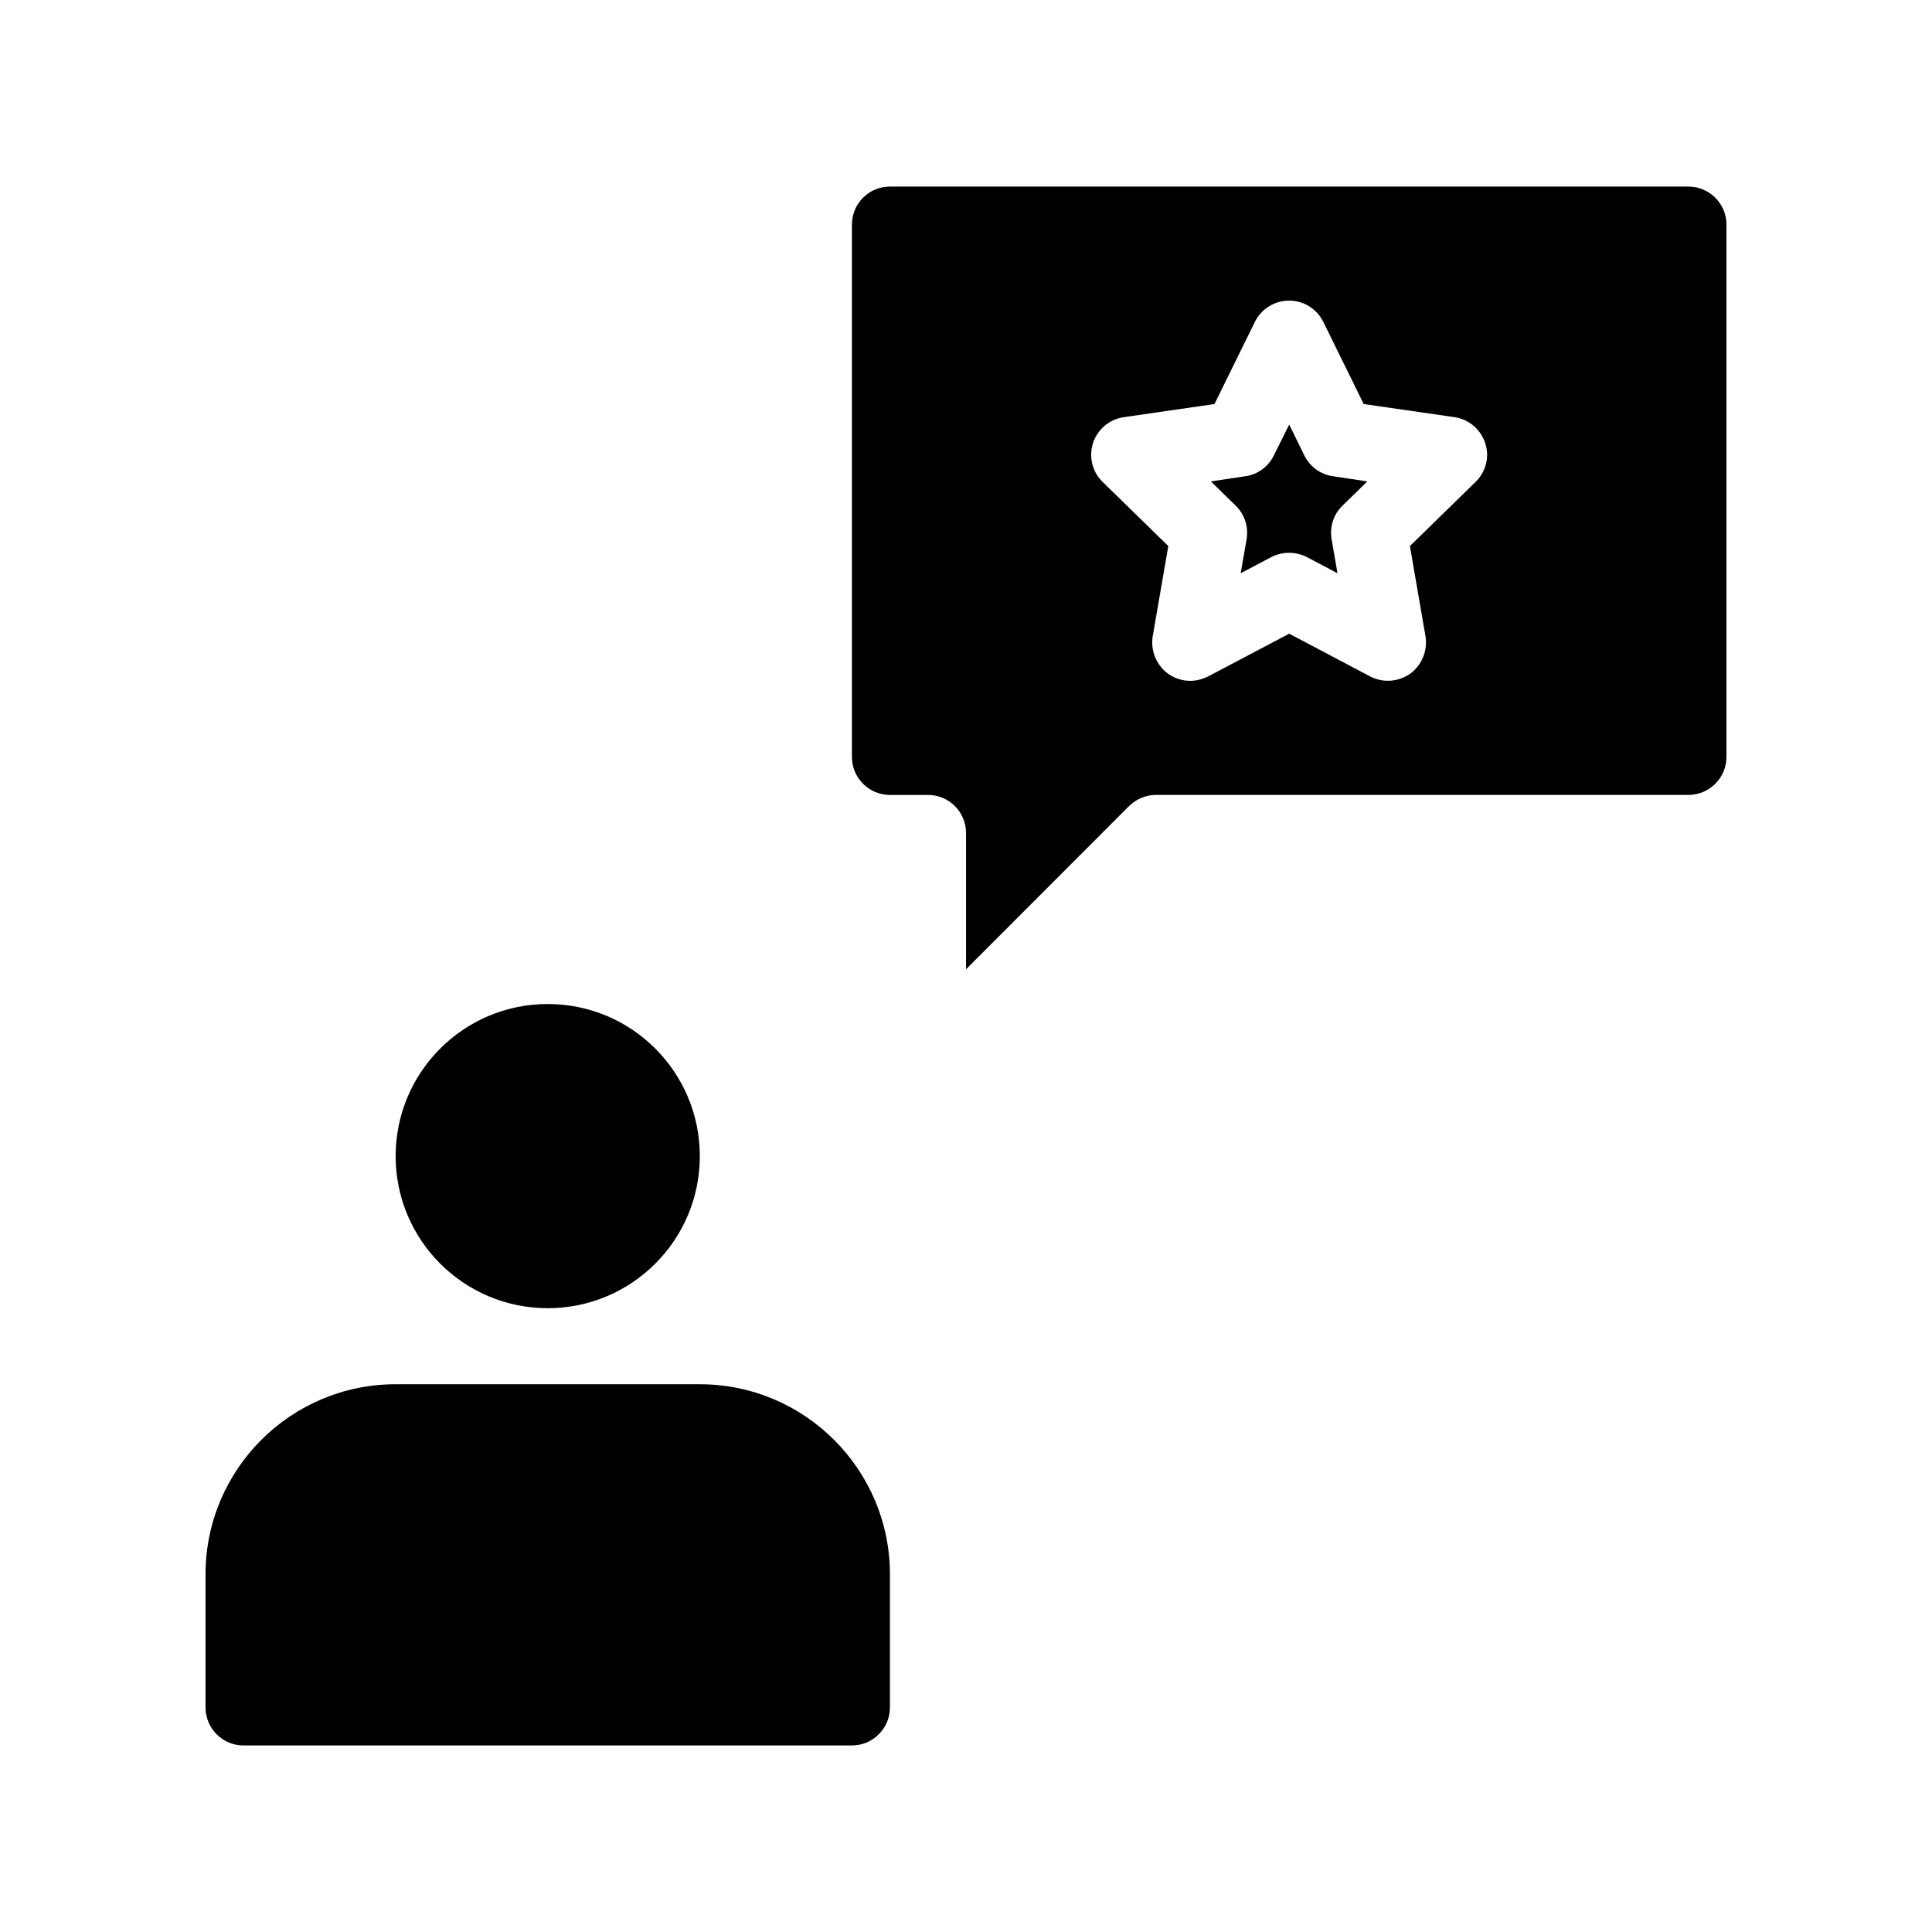
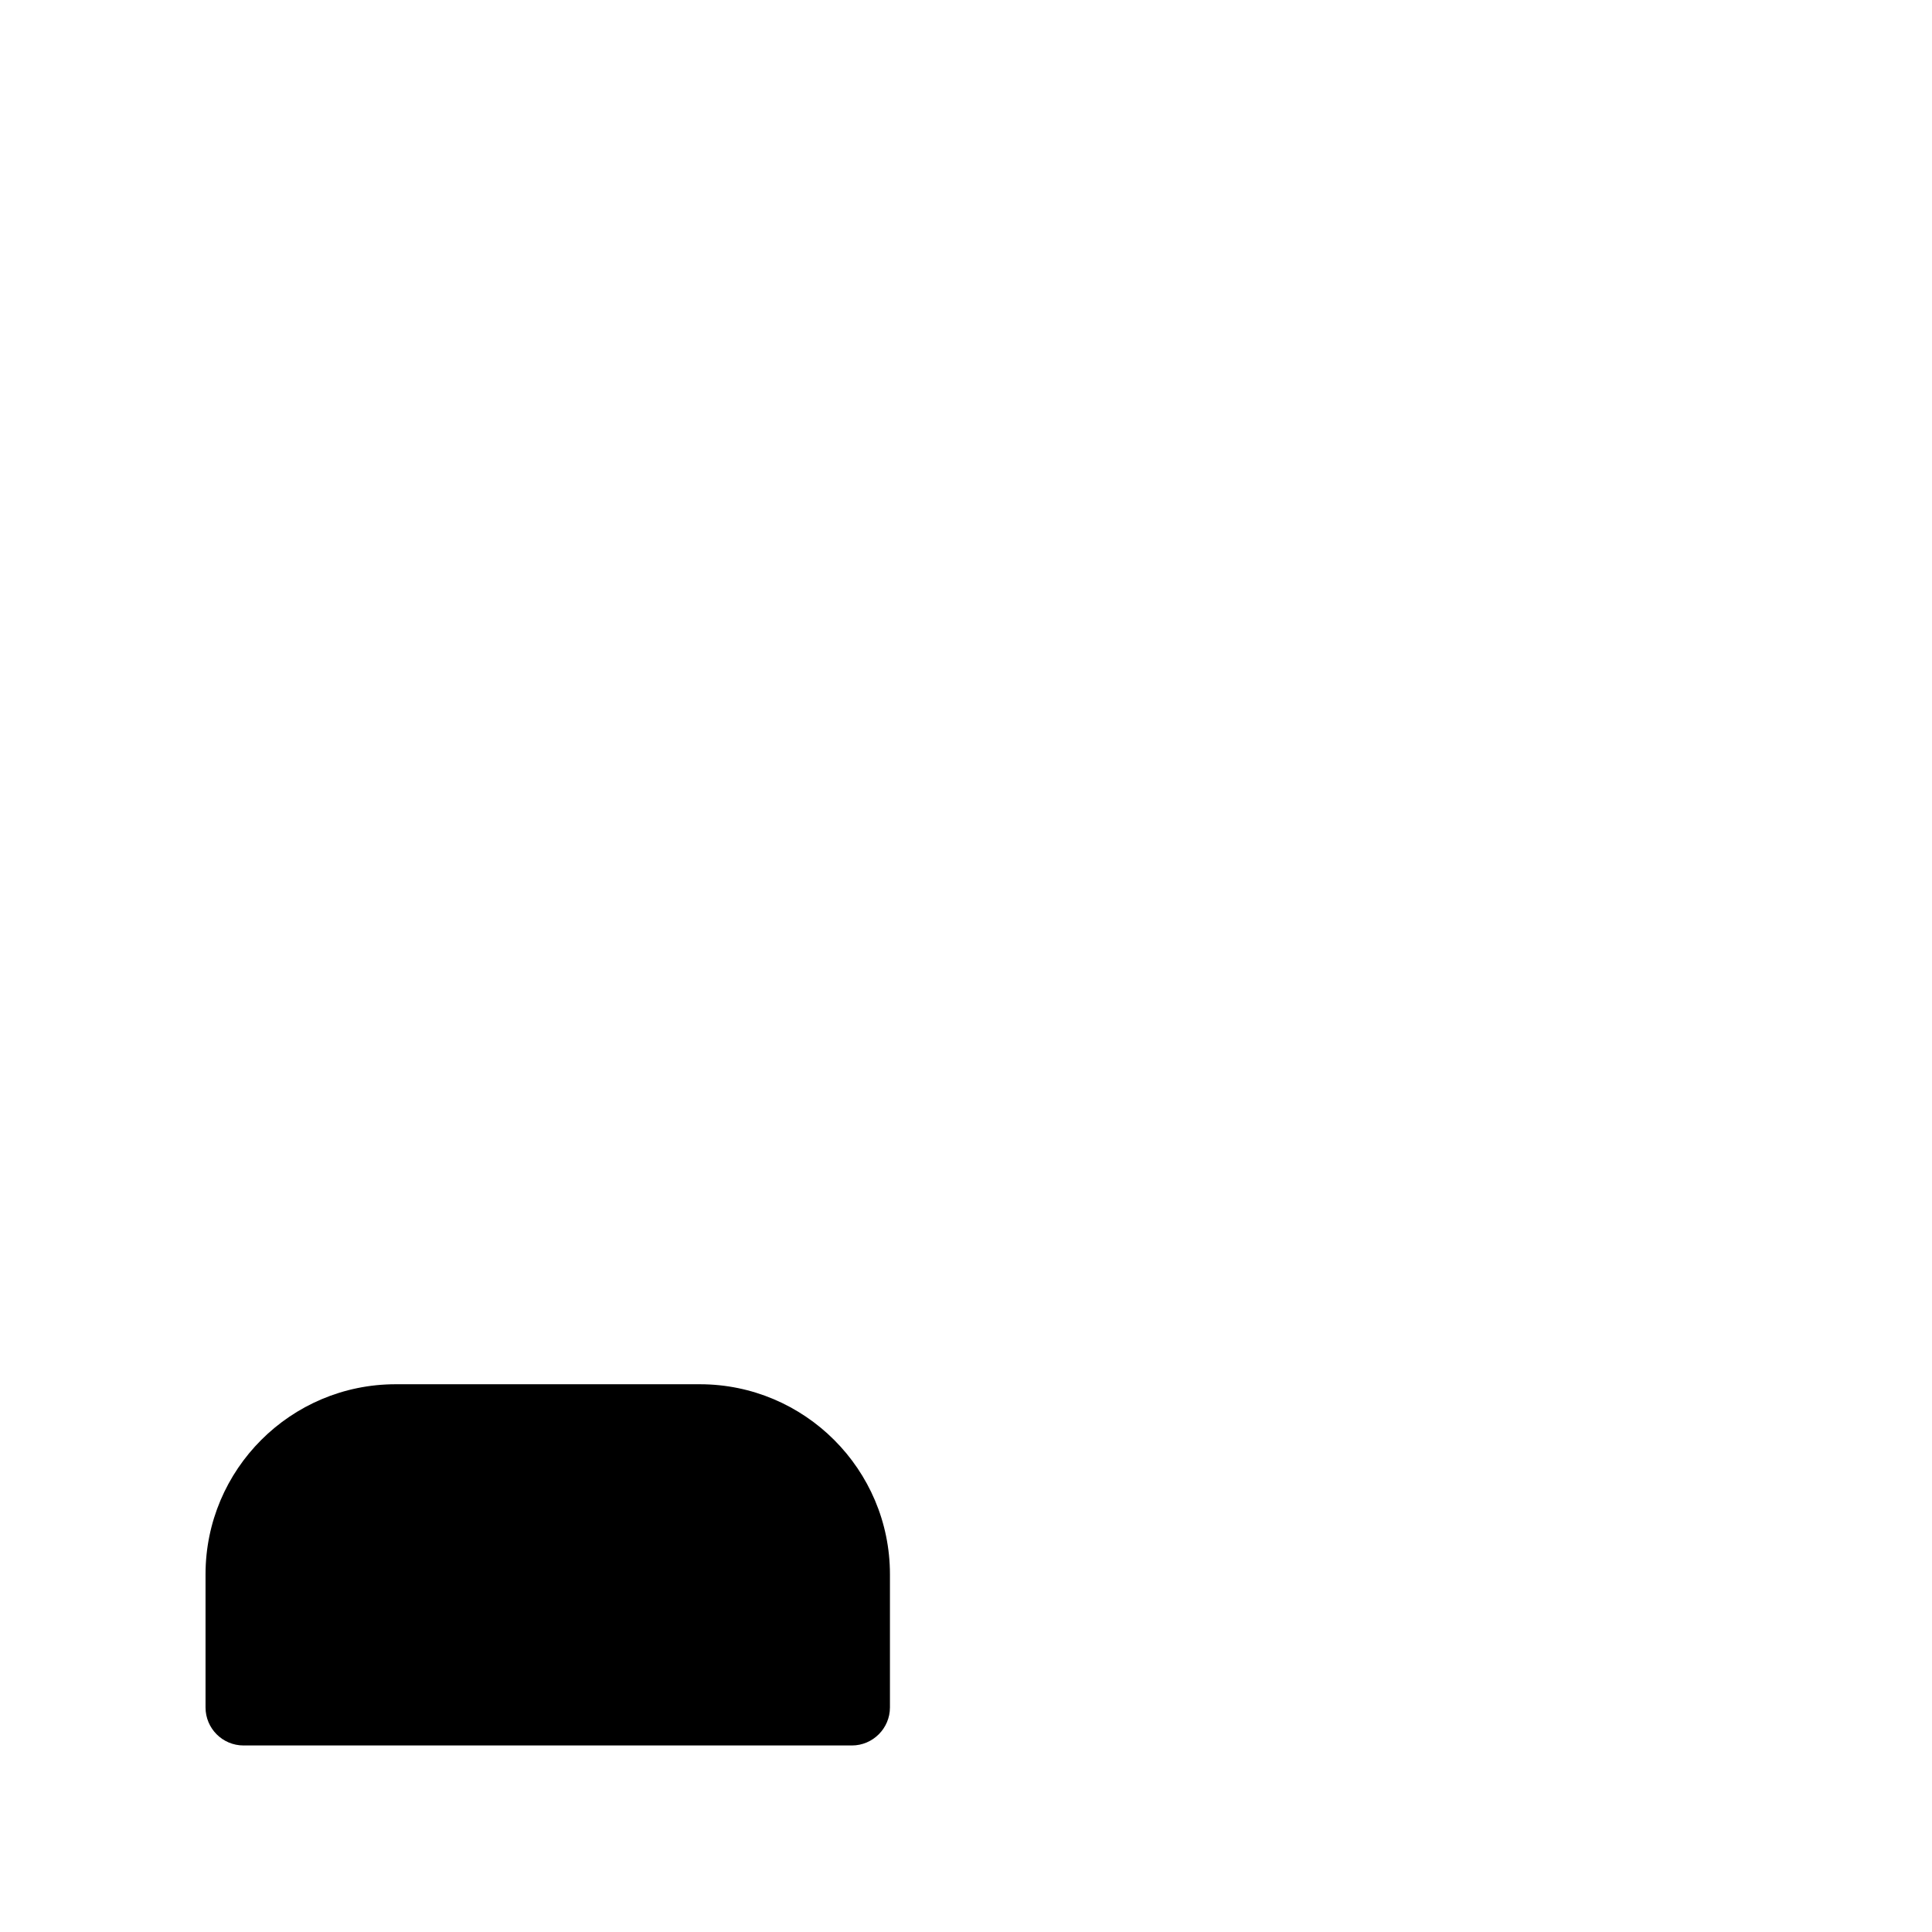
<svg xmlns="http://www.w3.org/2000/svg" fill="#000000" width="800px" height="800px" version="1.1" viewBox="144 144 512 512">
  <g>
-     <path d="m591.45 193.44h-211.6c-5.594 0-10.078 4.535-10.078 10.078v141.07c0 5.543 4.484 10.078 10.078 10.078h10.078c5.543 0 10.078 4.484 10.078 10.078v36.125l43.227-43.277c1.91-1.871 4.481-2.93 7.148-2.93h141.07c5.543 0 10.078-4.535 10.078-10.078v-141.07c0-5.539-4.535-10.074-10.078-10.074zm-56.426 78.293-17.383 16.977 4.133 23.93c0.605 3.777-0.957 7.609-4.031 9.875-3.125 2.215-7.203 2.519-10.629 0.754l-21.465-11.332-21.512 11.336c-1.512 0.754-3.121 1.156-4.684 1.156-2.117 0-4.18-0.656-5.945-1.914-3.074-2.266-4.637-6.098-4.031-9.875l4.133-23.93-17.383-16.977c-2.769-2.672-3.727-6.648-2.57-10.328 1.211-3.629 4.332-6.297 8.16-6.852l24.031-3.477 10.73-21.816c1.715-3.426 5.191-5.594 9.07-5.594 3.828 0 7.305 2.168 9.02 5.594l10.73 21.816 24.082 3.477c3.777 0.555 6.902 3.223 8.113 6.852 1.207 3.676 0.199 7.656-2.57 10.328z" />
-     <path d="m489.68 264.73-4.031-8.215-4.082 8.211c-1.461 2.973-4.281 5.039-7.609 5.492l-9.07 1.359 6.551 6.398c2.418 2.316 3.477 5.644 2.922 8.918l-1.562 9.02 8.113-4.281c2.973-1.512 6.449-1.512 9.422 0l8.113 4.281-1.562-9.02c-0.555-3.273 0.504-6.602 2.922-8.918l6.551-6.398-9.07-1.359c-3.273-0.449-6.144-2.516-7.606-5.488z" />
-     <path d="m329.46 450.38c0 22.262-18.043 40.305-40.305 40.305-22.258 0-40.305-18.043-40.305-40.305 0-22.258 18.047-40.305 40.305-40.305 22.262 0 40.305 18.047 40.305 40.305" />
    <path d="m329.46 510.84h-80.609c-27.809 0-50.383 22.57-50.383 50.383v35.266c0 5.543 4.484 10.078 10.078 10.078h161.22c5.543 0 10.078-4.535 10.078-10.078v-35.266c0-27.812-22.621-50.383-50.383-50.383z" />
  </g>
</svg>